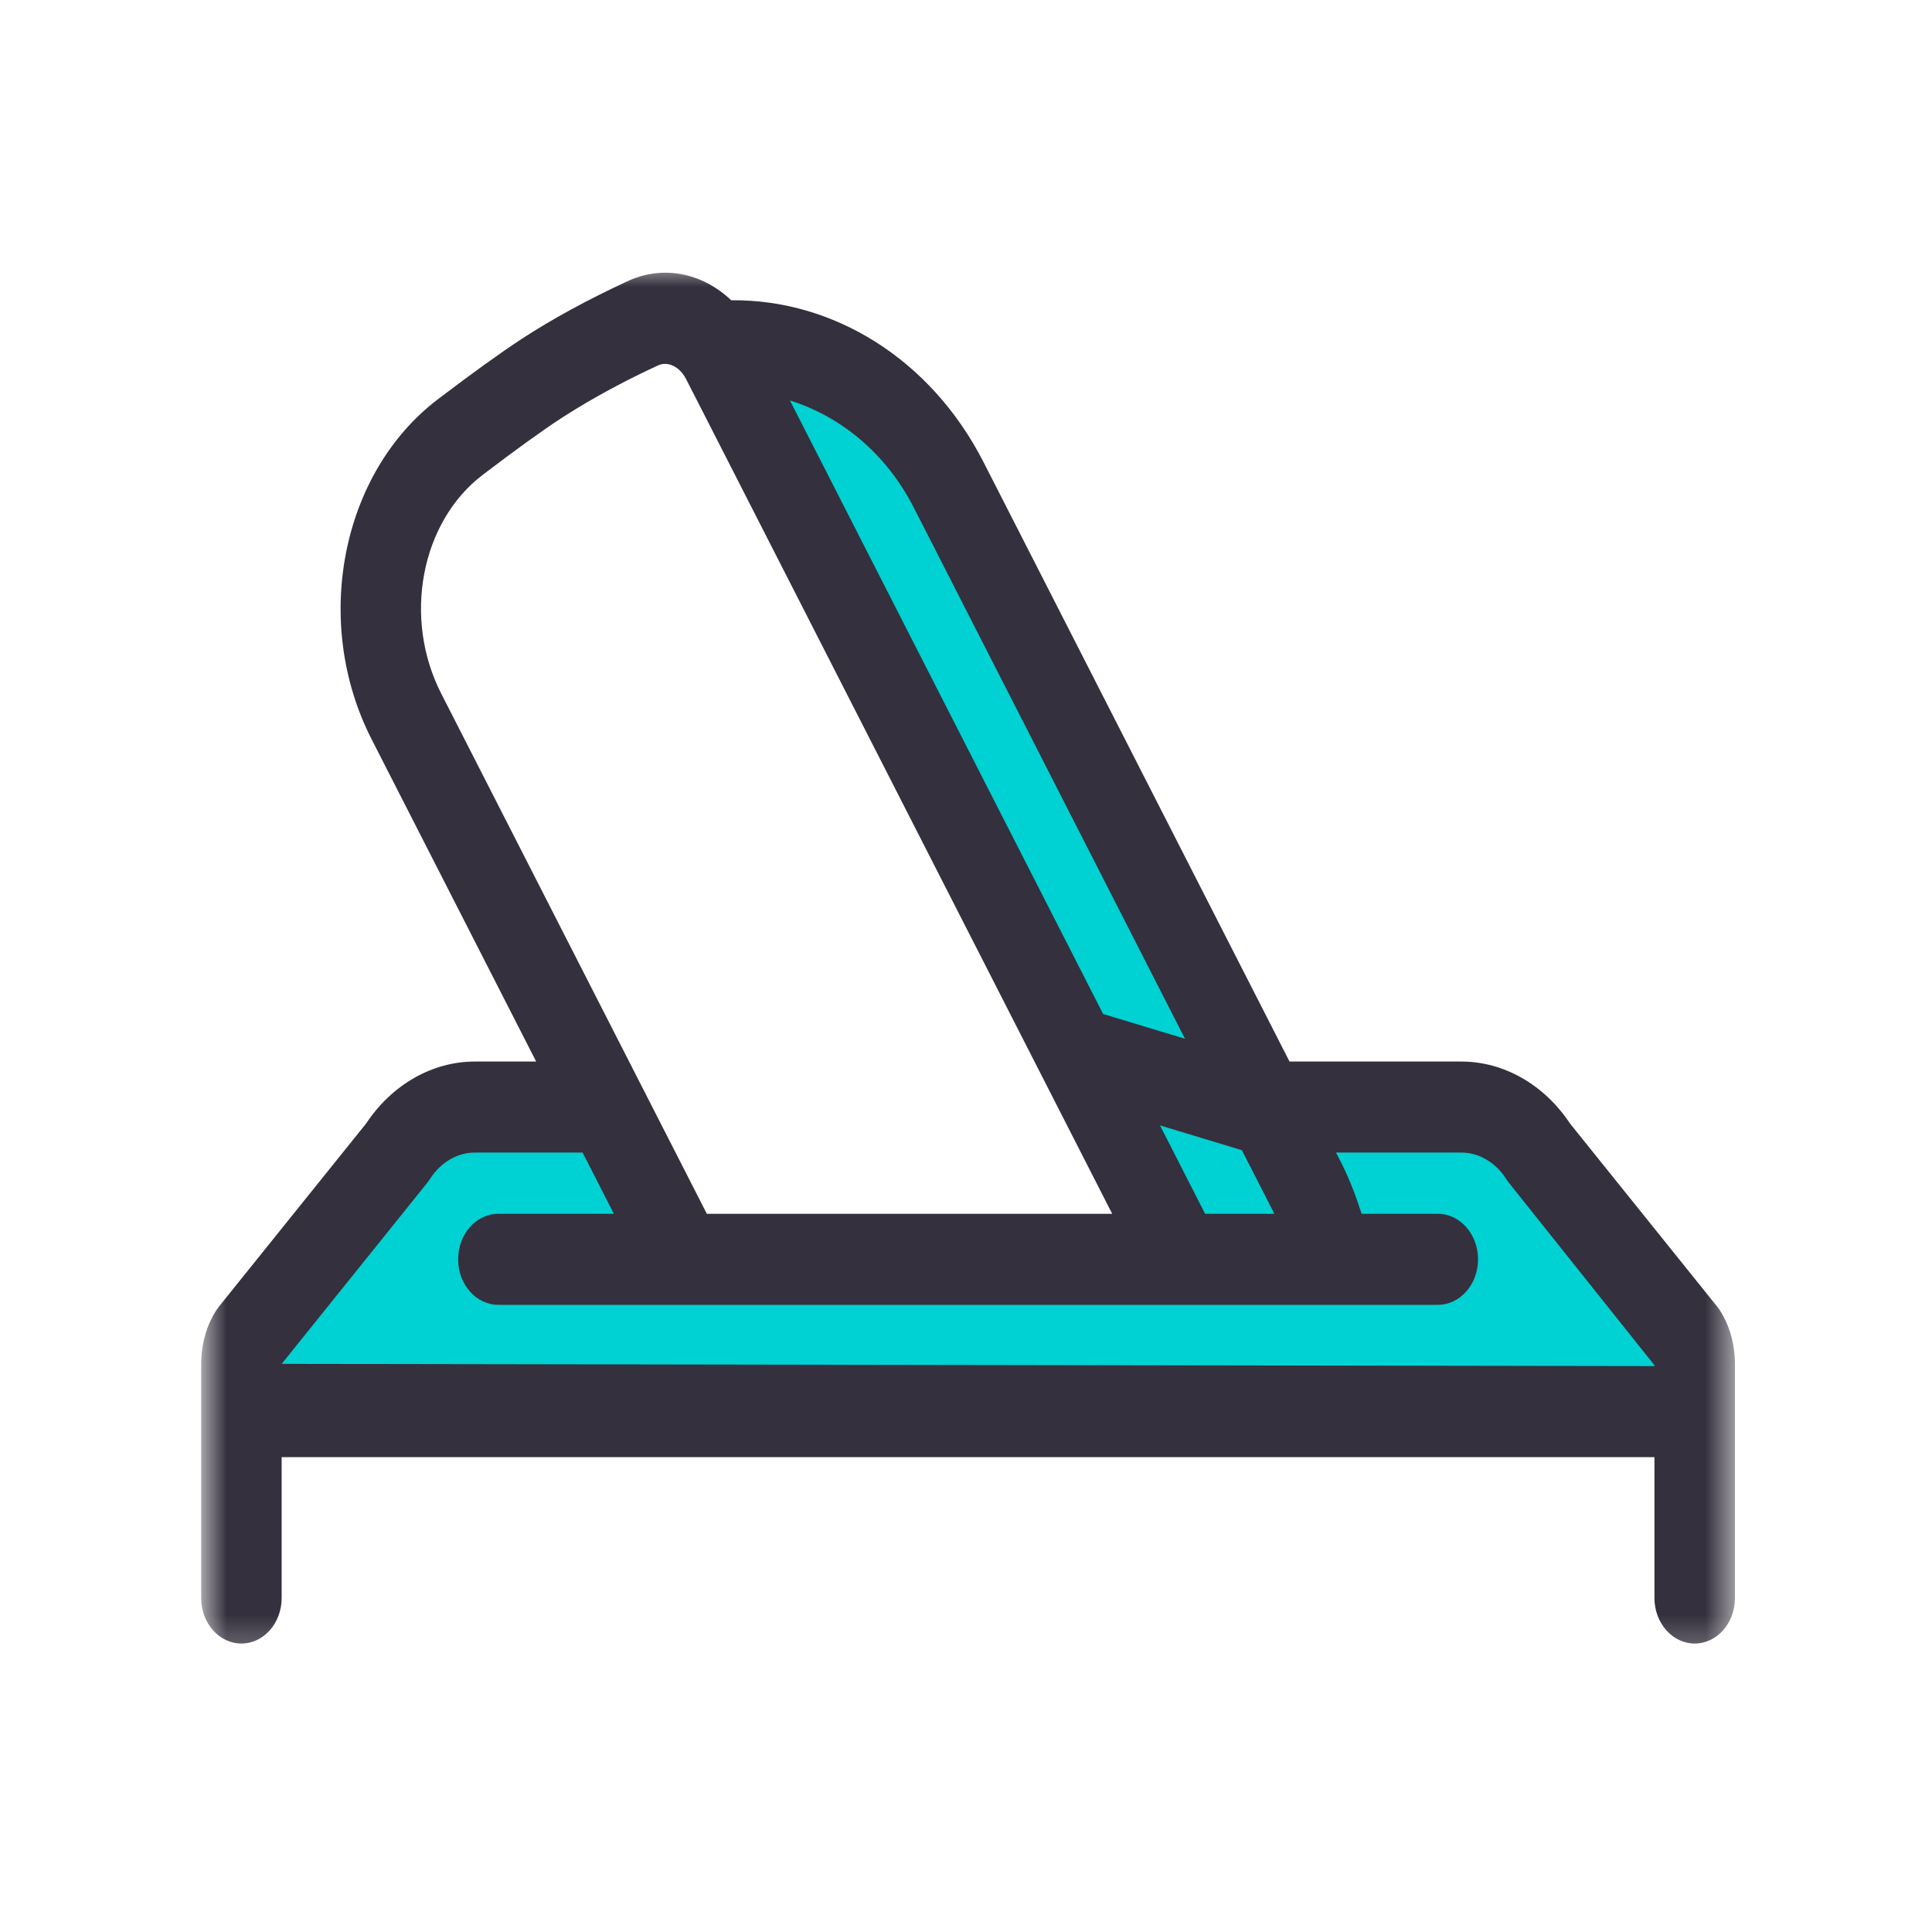
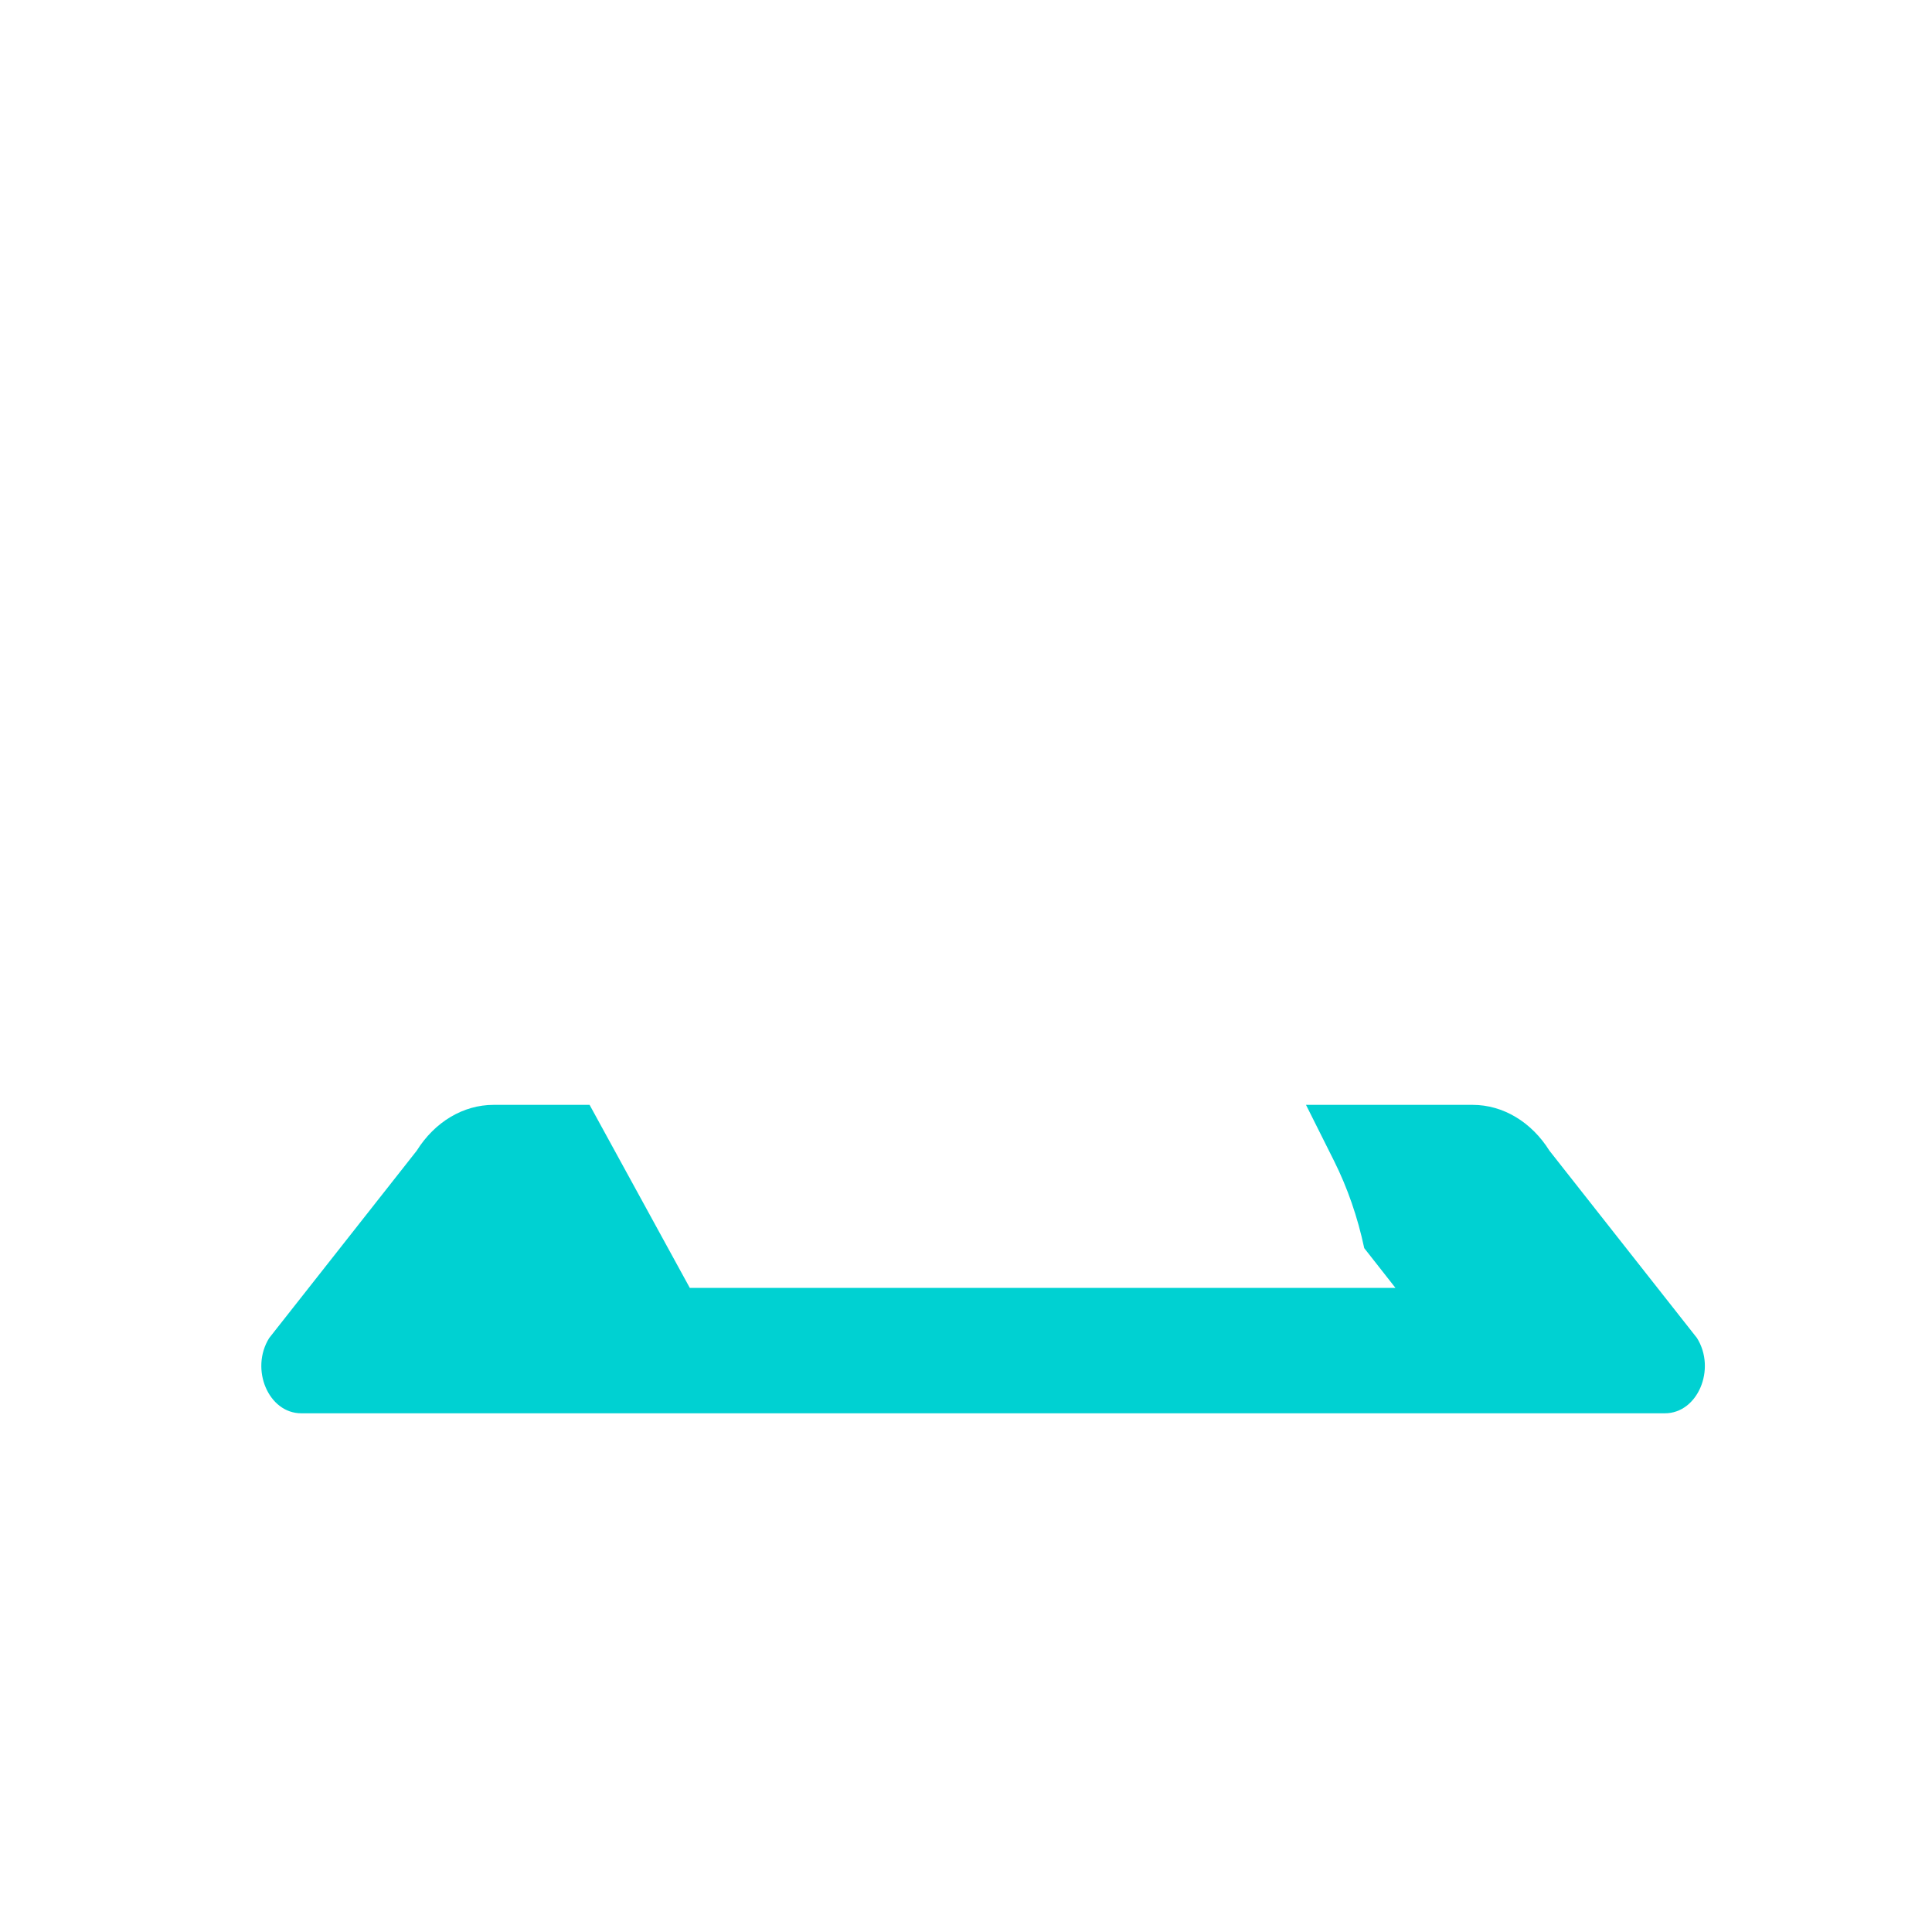
<svg xmlns="http://www.w3.org/2000/svg" width="64" height="64" viewBox="0 0 64 64" fill="none">
-   <path fill-rule="evenodd" clip-rule="evenodd" d="M39.664 42.276H44.519C44.343 41.425 44.068 40.588 43.677 39.792L32.144 16.306C30.553 13.067 27.567 11.375 24.594 11.654C24.664 11.758 24.731 11.865 24.79 11.985L39.664 42.276Z" fill="#00D1D2" />
  <path fill-rule="evenodd" clip-rule="evenodd" d="M56.214 44.323L51.328 38.119C50.73 37.163 49.786 36.6 48.783 36.6H43.263L44.194 38.46C44.64 39.353 44.975 40.324 45.192 41.346L46.227 42.664H41.887H34.831H22.851L19.531 36.6H16.35C15.346 36.6 14.402 37.163 13.804 38.119L8.918 44.323C8.273 45.355 8.895 46.817 9.978 46.817H55.154C56.237 46.817 56.86 45.355 56.214 44.323Z" fill="#00D1D2" />
  <mask id="mask0_700_142428" style="mask-type:alpha" maskUnits="userSpaceOnUse" x="6" y="8" width="52" height="47">
-     <path d="M6.664 8.726H57.472V54.764H6.664V8.726Z" fill="white" />
-   </mask>
+     </mask>
  <g mask="url(#mask0_700_142428)">
-     <path fill-rule="evenodd" clip-rule="evenodd" d="M44.257 38.18H48.41C48.99 38.18 49.544 38.506 49.894 39.054C49.923 39.101 49.953 39.144 49.989 39.187L54.806 45.225V45.254L9.331 45.18L14.149 39.187C14.183 39.144 14.215 39.101 14.244 39.054C14.593 38.506 15.148 38.18 15.728 38.18H19.299L20.336 40.209H16.509C15.773 40.209 15.176 40.883 15.176 41.717C15.176 42.549 15.773 43.224 16.509 43.224H21.875H34.35H41.46H45.833H47.629C48.365 43.224 48.962 42.549 48.962 41.717C48.962 40.883 48.365 40.209 47.629 40.209H45.106C44.917 39.62 44.7 39.047 44.426 38.509L44.257 38.18ZM14.616 22.976C13.336 20.47 13.942 17.288 15.993 15.728C17.076 14.902 17.959 14.267 18.617 13.837C18.794 13.722 18.982 13.607 19.172 13.491C19.949 13.021 20.823 12.556 21.789 12.109C22.118 11.952 22.516 12.143 22.728 12.56L23.014 13.118L36.843 40.209H35.89H32.811H23.415L14.616 22.976ZM30.277 16.827L39.255 34.411L36.542 33.589L26.168 13.266C27.84 13.791 29.346 15.002 30.277 16.827ZM42.117 40.015C42.149 40.079 42.181 40.144 42.212 40.209H39.921L38.426 37.28L41.139 38.102L42.117 40.015ZM56.979 43.416C56.95 43.37 56.919 43.327 56.884 43.283L52.007 37.216C51.155 35.931 49.817 35.165 48.41 35.165H42.717L32.586 15.319C30.811 11.841 27.552 9.909 24.222 9.947C23.268 9.04 21.962 8.766 20.78 9.319C19.465 9.928 18.289 10.569 17.283 11.226C16.574 11.69 15.639 12.364 14.504 13.227C11.296 15.667 10.331 20.611 12.307 24.483L17.761 35.165H15.728C14.32 35.165 12.981 35.931 12.13 37.216L7.252 43.283C7.219 43.327 7.187 43.37 7.157 43.416C6.811 43.96 6.658 44.6 6.664 45.243V52.937C6.664 53.77 7.261 54.444 7.997 54.444C8.733 54.444 9.33 53.77 9.33 52.937V48.269H54.806V52.937C54.806 53.77 55.404 54.444 56.139 54.444C56.875 54.444 57.473 53.77 57.473 52.937V45.251C57.48 44.605 57.327 43.962 56.979 43.416Z" fill="#34303D" />
+     <path fill-rule="evenodd" clip-rule="evenodd" d="M44.257 38.18H48.41C48.99 38.18 49.544 38.506 49.894 39.054C49.923 39.101 49.953 39.144 49.989 39.187L54.806 45.225V45.254L9.331 45.18L14.149 39.187C14.183 39.144 14.215 39.101 14.244 39.054C14.593 38.506 15.148 38.18 15.728 38.18H19.299L20.336 40.209H16.509C15.773 40.209 15.176 40.883 15.176 41.717C15.176 42.549 15.773 43.224 16.509 43.224H21.875H34.35H41.46H45.833H47.629C48.365 43.224 48.962 42.549 48.962 41.717H45.106C44.917 39.62 44.7 39.047 44.426 38.509L44.257 38.18ZM14.616 22.976C13.336 20.47 13.942 17.288 15.993 15.728C17.076 14.902 17.959 14.267 18.617 13.837C18.794 13.722 18.982 13.607 19.172 13.491C19.949 13.021 20.823 12.556 21.789 12.109C22.118 11.952 22.516 12.143 22.728 12.56L23.014 13.118L36.843 40.209H35.89H32.811H23.415L14.616 22.976ZM30.277 16.827L39.255 34.411L36.542 33.589L26.168 13.266C27.84 13.791 29.346 15.002 30.277 16.827ZM42.117 40.015C42.149 40.079 42.181 40.144 42.212 40.209H39.921L38.426 37.28L41.139 38.102L42.117 40.015ZM56.979 43.416C56.95 43.37 56.919 43.327 56.884 43.283L52.007 37.216C51.155 35.931 49.817 35.165 48.41 35.165H42.717L32.586 15.319C30.811 11.841 27.552 9.909 24.222 9.947C23.268 9.04 21.962 8.766 20.78 9.319C19.465 9.928 18.289 10.569 17.283 11.226C16.574 11.69 15.639 12.364 14.504 13.227C11.296 15.667 10.331 20.611 12.307 24.483L17.761 35.165H15.728C14.32 35.165 12.981 35.931 12.13 37.216L7.252 43.283C7.219 43.327 7.187 43.37 7.157 43.416C6.811 43.96 6.658 44.6 6.664 45.243V52.937C6.664 53.77 7.261 54.444 7.997 54.444C8.733 54.444 9.33 53.77 9.33 52.937V48.269H54.806V52.937C54.806 53.77 55.404 54.444 56.139 54.444C56.875 54.444 57.473 53.77 57.473 52.937V45.251C57.48 44.605 57.327 43.962 56.979 43.416Z" fill="#34303D" />
  </g>
</svg>